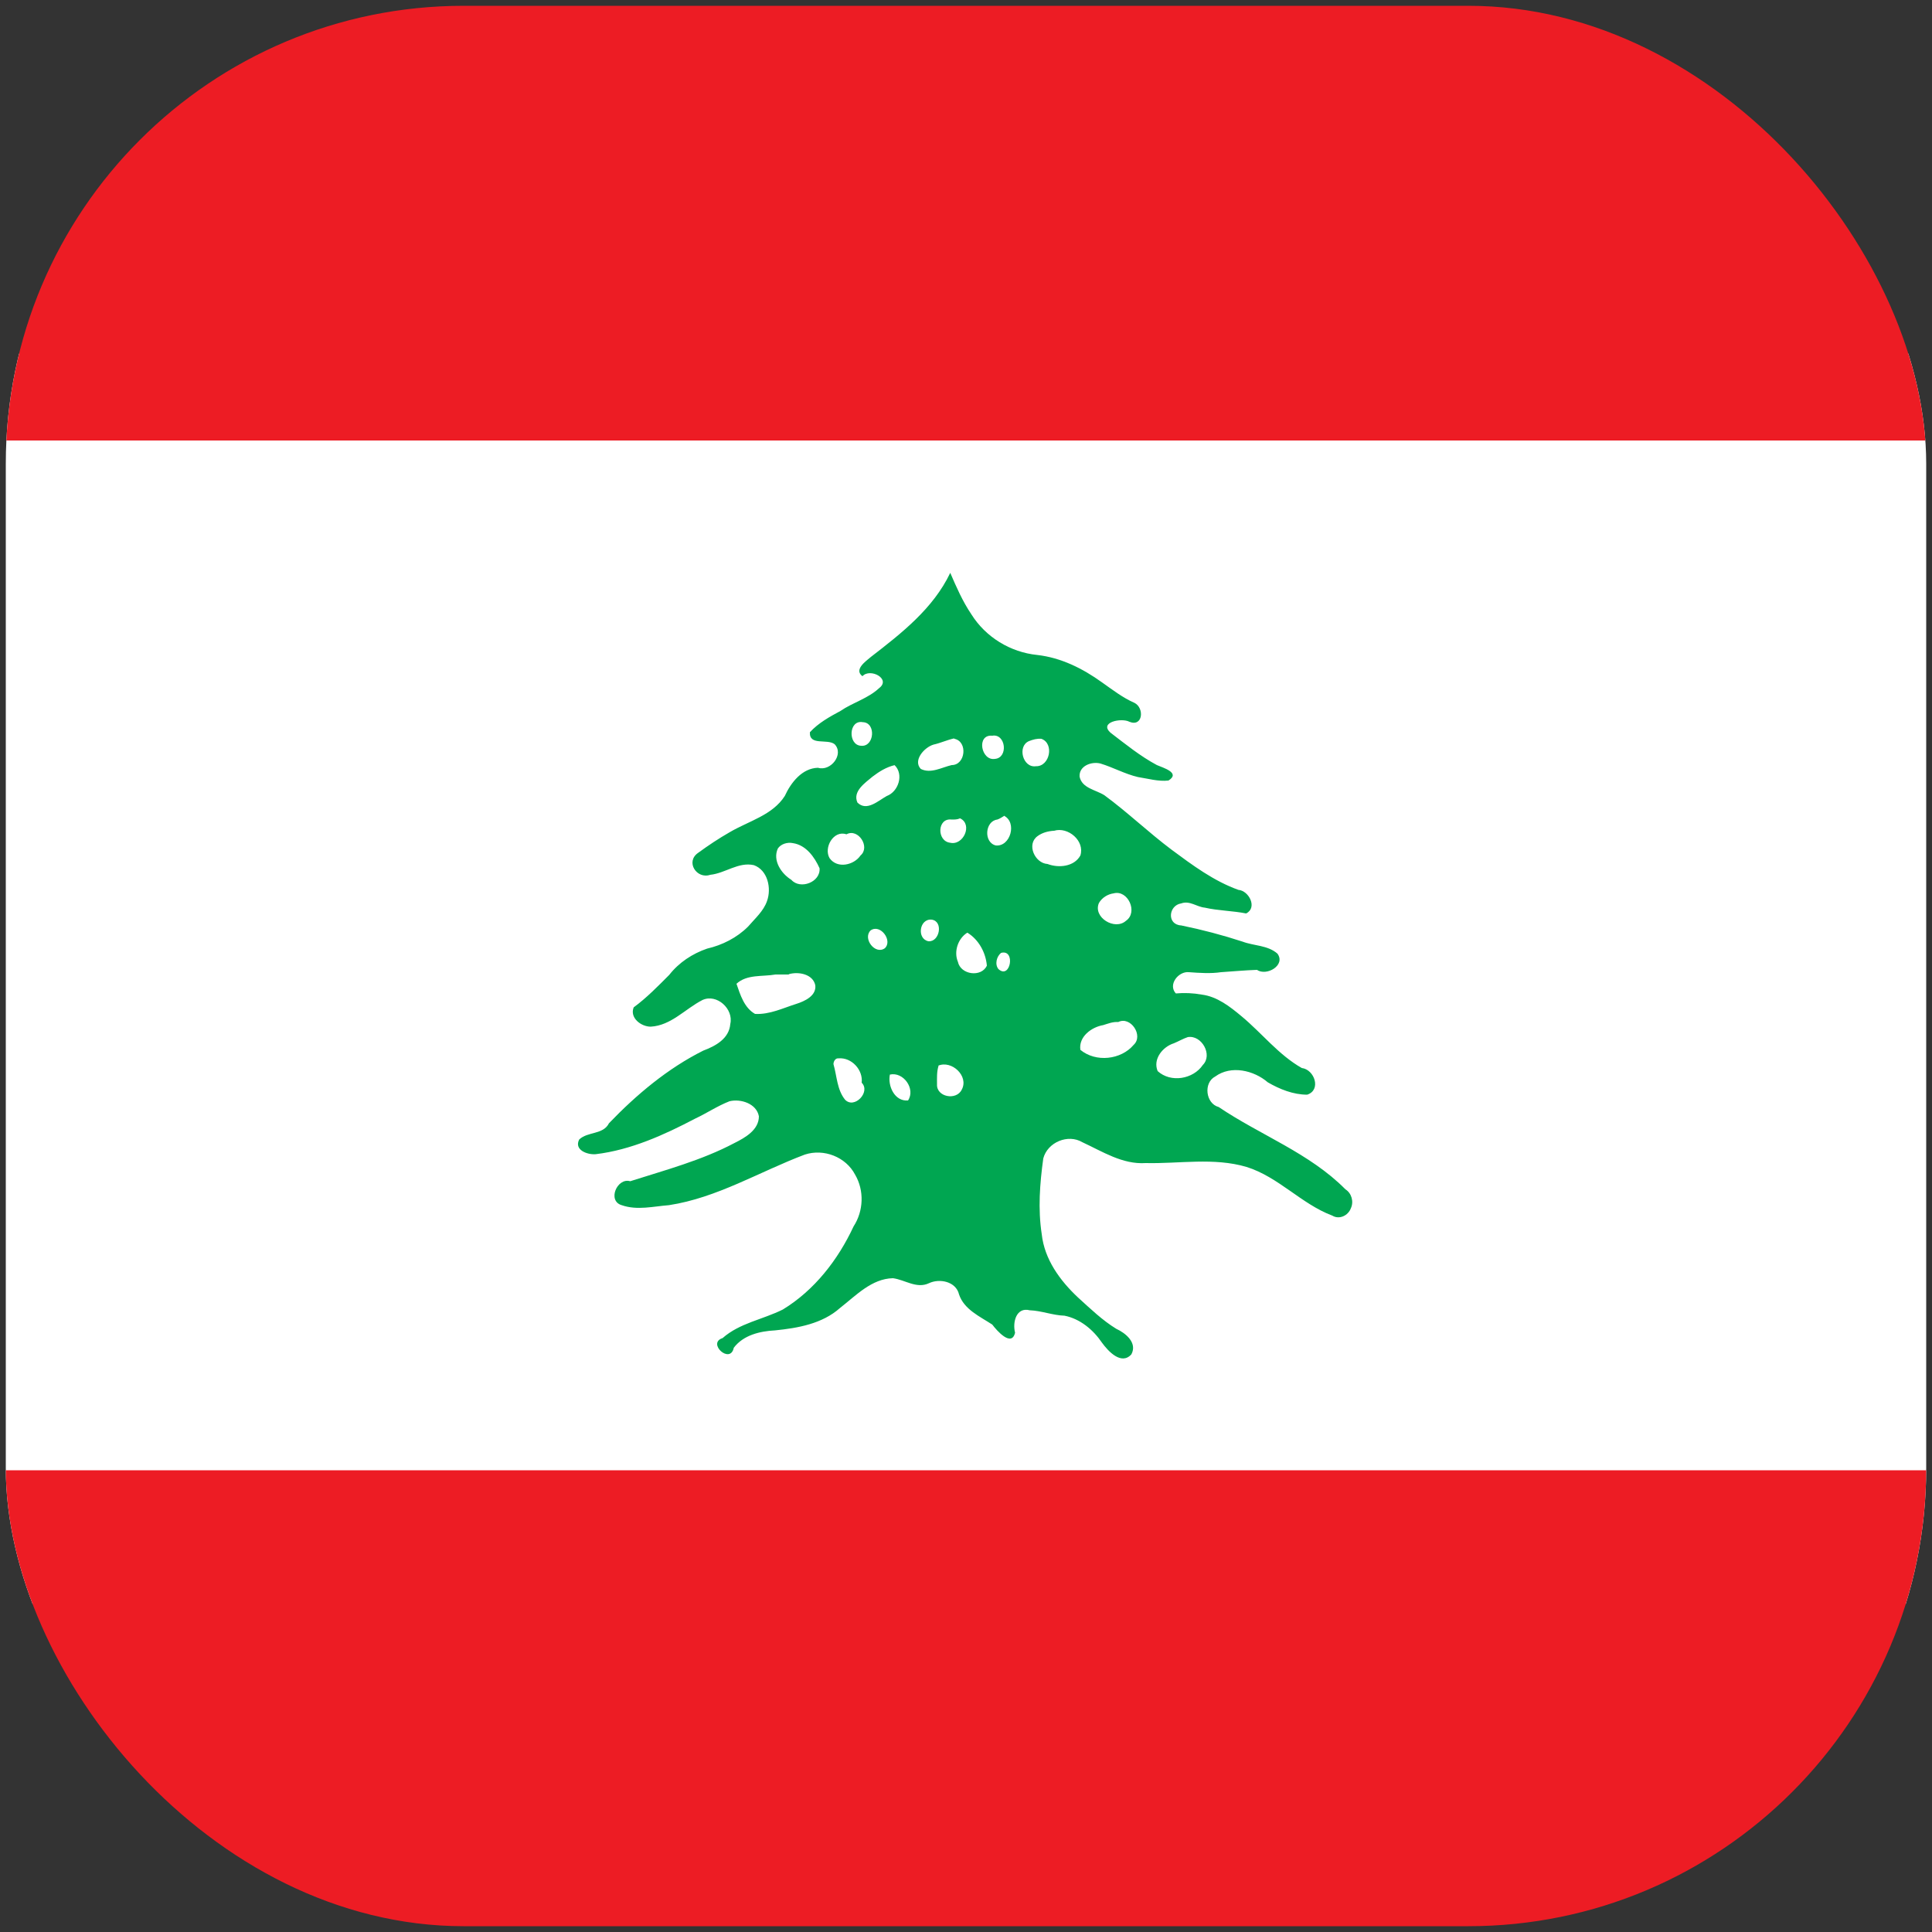
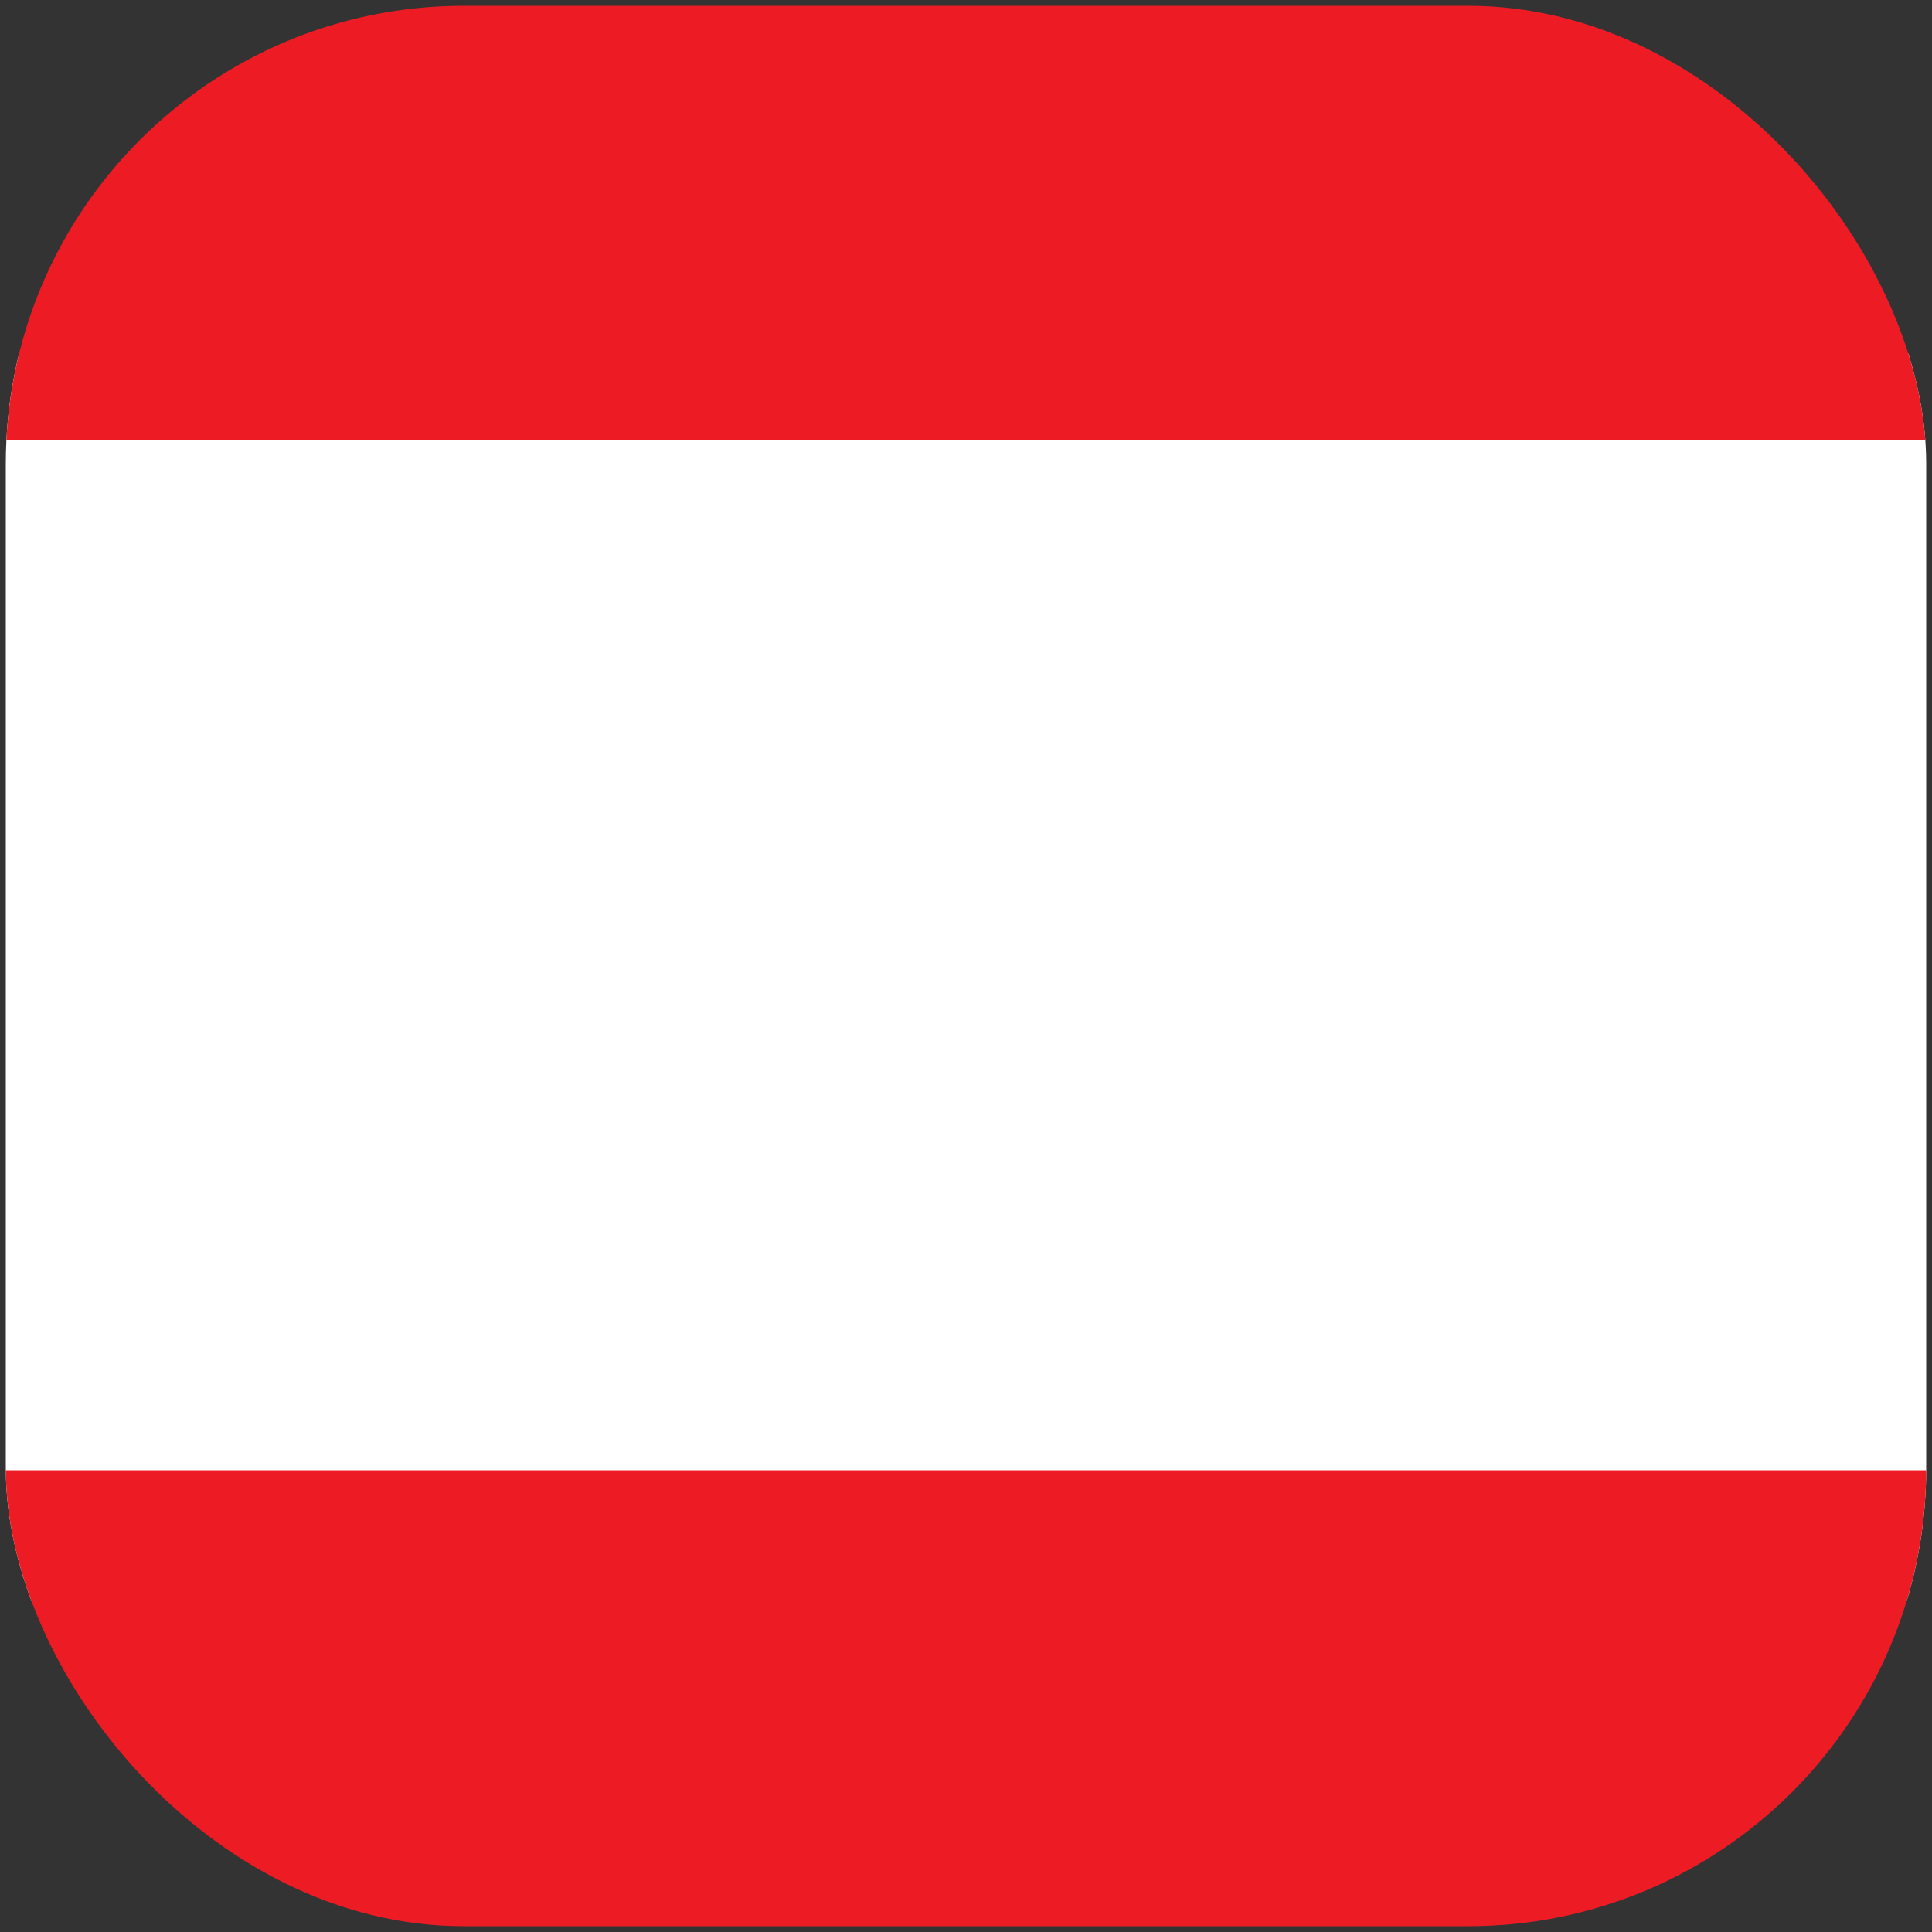
<svg xmlns="http://www.w3.org/2000/svg" id="Layer_1" version="1.1" viewBox="0 0 500 500">
  <rect x="0" y="0" width="500" height="500" fill="#333333" stroke="none" />
  <defs>
    <style>
      .st0 {
        fill: none;
      }

      .st1 {
        fill: #00a651;
      }

      .st2 {
        fill: #ed1c24;
      }

      .st3 {
        fill: #fff;
      }

      .st4 {
        fill: #e11f26;
      }

      .st5 {
        display: none;
      }

      .st6 {
        clip-path: url(#clippath);
      }
    </style>
    <clipPath id="clippath">
      <rect class="st0" x="1.5" y="1.5" width="497" height="497" rx="118.5" ry="118.5" />
    </clipPath>
  </defs>
  <g class="st5">
    <rect class="st4" x="-.2" y="-.2" width="500" height="500" rx="120" ry="120" />
    <g>
-       <path class="st3" d="M234.8,332.9c-45.8,0-82.9-37.1-82.9-82.9s37.1-82.9,82.9-82.9,51.4,13.1,66.5,33.4c-17.3-30.7-50.2-51.5-88-51.5-55.8,0-101,45.2-101,101s45.2,101,101,101,70.7-20.8,88-51.5c-15.1,20.3-39.3,33.4-66.5,33.4h0Z" />
      <polygon class="st3" points="332.2 238.6 333.2 203.4 354.6 231.4 387 220.9 367.6 250.2 387.7 278.7 354.2 268.4 333.3 296.6 332.5 261.5 299.6 249.2 332.2 238.6" />
    </g>
  </g>
  <g class="st6">
    <g>
      <rect class="st3" x="-188.4" y="91.5" width="900.9" height="323.6" />
      <rect class="st2" x="-188.4" y="380.5" width="876.8" height="141.7" />
      <rect class="st2" x="-188.4" y="-22.1" width="876.8" height="136.1" />
-       <path class="st1" d="M245.9,148.3c-4.4,9.2-12.6,15.6-20.5,21.7-1.3,1.1-4.5,3.3-2.2,5,2-2.2,7.5.7,4.3,3.1-2.9,2.7-6.8,3.7-10,5.9-2.8,1.5-5.7,3.1-7.9,5.5-.2,3.6,4.5,1.6,6.4,3.1,2.5,2.6-1,7.1-4.3,6.1-4.1.1-7,3.8-8.6,7.3-3.2,5-9.4,6.5-14.3,9.4-2.8,1.6-5.5,3.4-8.1,5.3-3.4,2.3-.4,6.9,3.1,5.7,3.9-.4,7.3-3.4,11.3-2.5,3.6,1.3,4.6,6,3.4,9.3-.9,2.6-3.1,4.5-4.9,6.6-2.9,2.9-6.7,4.8-10.6,5.7-3.8,1.3-7.3,3.6-9.8,6.8-2.9,2.9-5.8,5.9-9.2,8.4-1.1,2.7,1.9,5,4.4,5,5.3-.3,8.9-4.6,13.4-6.9,3.7-1.7,8.1,2.3,7.2,6.2-.3,3.8-3.8,5.7-7,6.9-9.2,4.6-17.3,11.4-24.4,18.8-1.5,3-5.5,2.1-7.7,4.2-1.4,2.7,2.1,4,4.3,3.8,9.1-1.1,17.7-5,25.7-9.2,3-1.4,5.8-3.3,8.9-4.5,2.9-.7,7,.6,7.6,3.9,0,3.5-3.5,5.5-6.3,6.9-8.5,4.5-17.9,7-27,9.9-3.4-1-6,5.1-2.2,6.2,4,1.4,8.2.3,12.2,0,12.5-1.9,23.5-8.7,35.2-13.1,4.9-1.6,10.6.6,13,5.2,2.4,4.1,2.2,9.4-.4,13.4-4,8.6-10.1,16.5-18.3,21.5-5.2,2.6-11.2,3.5-15.6,7.4-4.1,1.3,2,6.9,2.9,2.5,2.5-3.3,6.8-4.3,10.7-4.5,5.9-.6,12.2-1.7,16.8-5.8,4.1-3.2,8.2-7.6,13.7-7.7,3.1.4,6.1,2.8,9.3,1.3,2.7-1.3,7-.5,7.8,2.9,1.3,3.9,5.4,5.7,8.6,7.8,1.2,1.6,5,5.9,5.9,2.1-.7-2.7.3-6.7,3.8-5.8,3,.1,5.9,1.3,9,1.4,4,.8,7.4,3.6,9.7,7,1.6,2.2,5,5.9,7.6,3,1.6-3-1.5-5.5-3.9-6.6-3.6-2.2-6.7-5.2-9.9-8.1-4.7-4.4-8.7-9.9-9.4-16.4-1-6.5-.5-13.1.4-19.6,1.1-4.2,6.4-6.4,10.1-4.2,5.2,2.4,10.4,5.8,16.4,5.4,8.7.2,17.6-1.5,26.1,1,8.3,2.6,14.2,9.6,22.2,12.6,1.8,1.1,4.1,0,4.8-1.9.8-1.7.2-3.9-1.4-4.9-9.3-9.4-22-14-32.8-21.3-3.4-.9-4-6.3-.9-7.9,4.1-3,10-1.6,13.6,1.5,3.1,1.8,6.6,3.2,10.2,3.2,3.7-1.2,1.9-6.5-1.4-6.9-6-3.4-10.3-9-15.6-13.4-3-2.5-6.3-5.1-10.3-5.6-2.2-.4-4.5-.5-6.7-.3-2.1-2.3.7-5.8,3.4-5.5,2.8.2,5.6.4,8.3,0,3.1-.2,6.2-.5,9.3-.6,2.5,1.7,7.5-1.2,5.3-4.2-2.5-2.2-6.1-2-9-3.1-5.2-1.7-10.5-3.1-15.9-4.2-3.8-.2-3.3-5.2,0-5.7,2.2-.8,4,.9,6.1,1.1,3.5.8,7.2.8,10.7,1.5,3-1.5.7-5.9-2-6.1-6.4-2.3-11.9-6.4-17.3-10.4-6-4.5-11.4-9.7-17.4-14.1-2.2-1.4-5.8-1.8-6.4-4.8-.2-2.8,3.1-4,5.4-3.4,3.3,1,6.3,2.7,9.7,3.5,2.6.4,5.3,1.2,7.9.9,3.2-2-1.4-3.3-3-4-4.3-2.3-8.1-5.4-11.9-8.3-3.3-2.8,2.8-4,4.8-2.9,3.5,1.4,3.9-3.6,1.3-4.9-3-1.3-5.7-3.4-8.4-5.3-5-3.6-10.6-6.4-16.8-7.1-6.9-.7-13.3-4.6-17-10.5-2.3-3.4-3.9-7.1-5.5-10.8ZM223.3,186.9c3.5.1,3,6.5-.5,6.1-3.4-.2-3.2-6.8.5-6.1ZM256.8,190.4c3.5-.6,4.2,5.7.7,6-3.6.6-4.9-6.4-.7-6ZM247,191.2c3.5.7,2.9,6.8-.7,6.8-2.6.6-5.4,2.3-8,1-2.1-2.2.9-5.6,3.3-6.3,1.8-.4,3.5-1.2,5.3-1.6ZM269.5,191.2c3.4,1.2,2.2,7.2-1.4,7.1-3.4.5-4.9-5.2-1.8-6.5,1-.4,2.1-.7,3.2-.6ZM231.5,198c2.5,2.4,1,6.9-2,8-2.2,1.2-5.2,4.1-7.6,1.7-1.3-2.9,2-5.1,3.9-6.7,1.7-1.3,3.6-2.5,5.8-3ZM259.8,211.1c3.5,1.7,1.7,8.1-2.1,7.7-3.2-.8-2.8-6.3.4-6.7.6-.2,1.2-.6,1.7-.9ZM248.5,211.8c3.3,1.6.8,7.1-2.6,6.3-3.5-.4-3.4-6.5.4-6,.7,0,1.5,0,2.1-.3ZM272.8,215c3.6-1.1,8,2.6,6.8,6.4-1.6,2.9-5.6,3.3-8.5,2.2-3.3-.2-5.5-5.1-2.6-7.2,1.2-.9,2.7-1.3,4.2-1.4ZM219.1,215.9c3-1.6,6.2,3.3,3.6,5.5-1.7,2.5-6,3.5-8,.7-1.6-2.7,1-7.3,4.3-6.2ZM205.2,218.2c3.4.5,5.6,3.6,6.9,6.5.3,3.6-5,5.6-7.3,3-2.6-1.6-4.9-5-3.5-8.1.8-1.2,2.5-1.7,3.9-1.4ZM288.2,231.2c3.7-1,6.4,4.9,3.2,7.1-2.9,2.6-8.6-.9-7-4.6.8-1.4,2.3-2.3,3.8-2.5ZM241.1,238c3.1.4,2.1,5.8-.8,5.6-3.1-.6-2.4-5.9.8-5.6ZM225.3,240.8c2.5-1.8,5.8,2.6,3.7,4.6-2.5,1.8-5.8-2.5-3.7-4.6ZM250.4,241.4c2.9,1.8,4.7,5.1,5,8.5-1.4,3.1-6.8,2.4-7.5-1-1.1-2.6,0-6,2.4-7.5ZM259.1,246.6c3.8-1,2.4,7-.7,4.2-1-1.2-.5-3.3.7-4.2ZM204.2,252.1c2.5-.7,6.2,0,6.8,2.9.3,2.7-2.7,4.1-4.9,4.8-3.5,1.1-6.9,2.8-10.7,2.6-2.8-1.6-3.8-4.9-4.8-7.8,2.7-2.5,6.7-1.8,10.1-2.4,1.1,0,2.3,0,3.4,0ZM289.4,264.5c3.2-1.6,6.6,3.5,4,5.9-3.3,3.9-9.8,4.6-13.8,1.3-.5-3.4,2.9-5.9,5.9-6.4,1.3-.4,2.5-.9,3.9-.8ZM307.4,268.4c3.6-.6,6.5,4.6,3.9,7.2-2.5,3.7-8.3,4.7-11.7,1.6-1.3-3.1,1.3-6.3,4.2-7.2,1.2-.5,2.4-1.2,3.6-1.6ZM217,273.9c3.4-.3,6.4,3,6,6.3,2.4,2.4-1.9,6.9-4.3,4.4-2.1-2.6-2.1-6.1-3-9.2,0-.7.5-1.6,1.3-1.5ZM242.8,275.8c3.5-1.5,8,2.7,6.1,6.2-1.4,2.9-6.6,1.9-6.4-1.4,0-1.6-.1-3.2.4-4.8ZM230.3,278.1c3.5-.8,6.7,3.7,4.7,6.7-3.5.3-5.3-3.8-4.7-6.7Z" />
    </g>
  </g>
</svg>